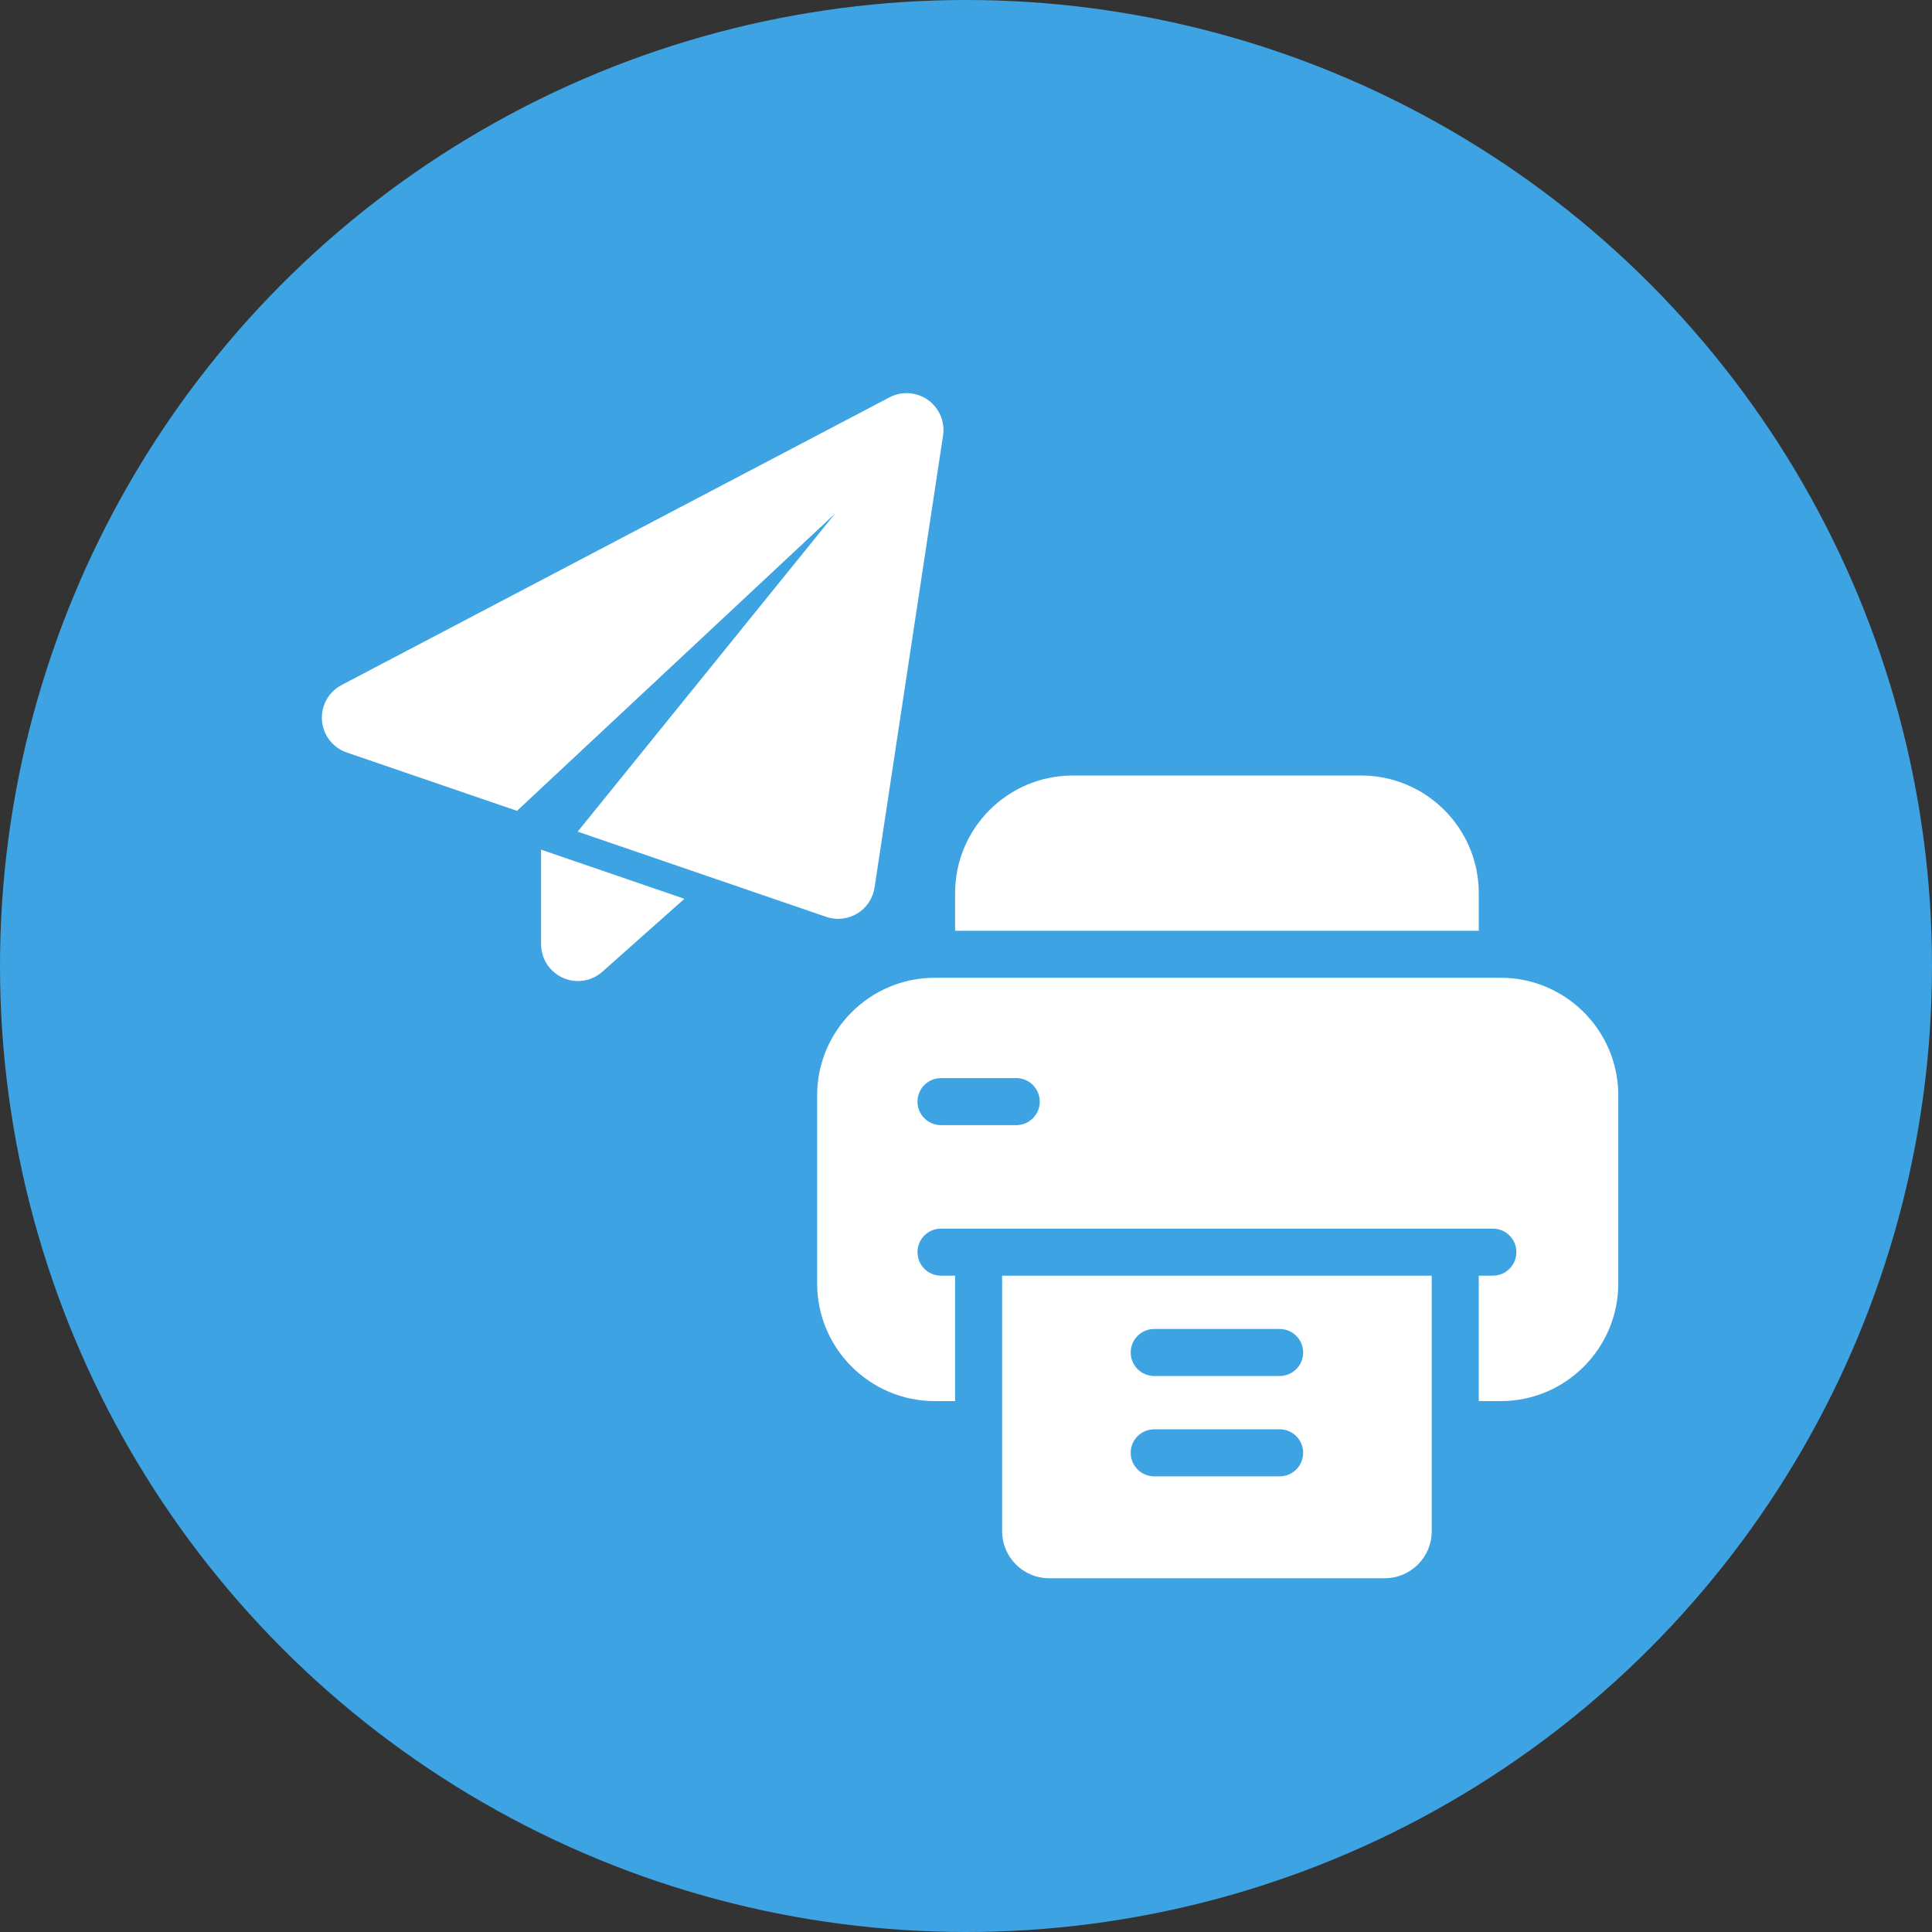
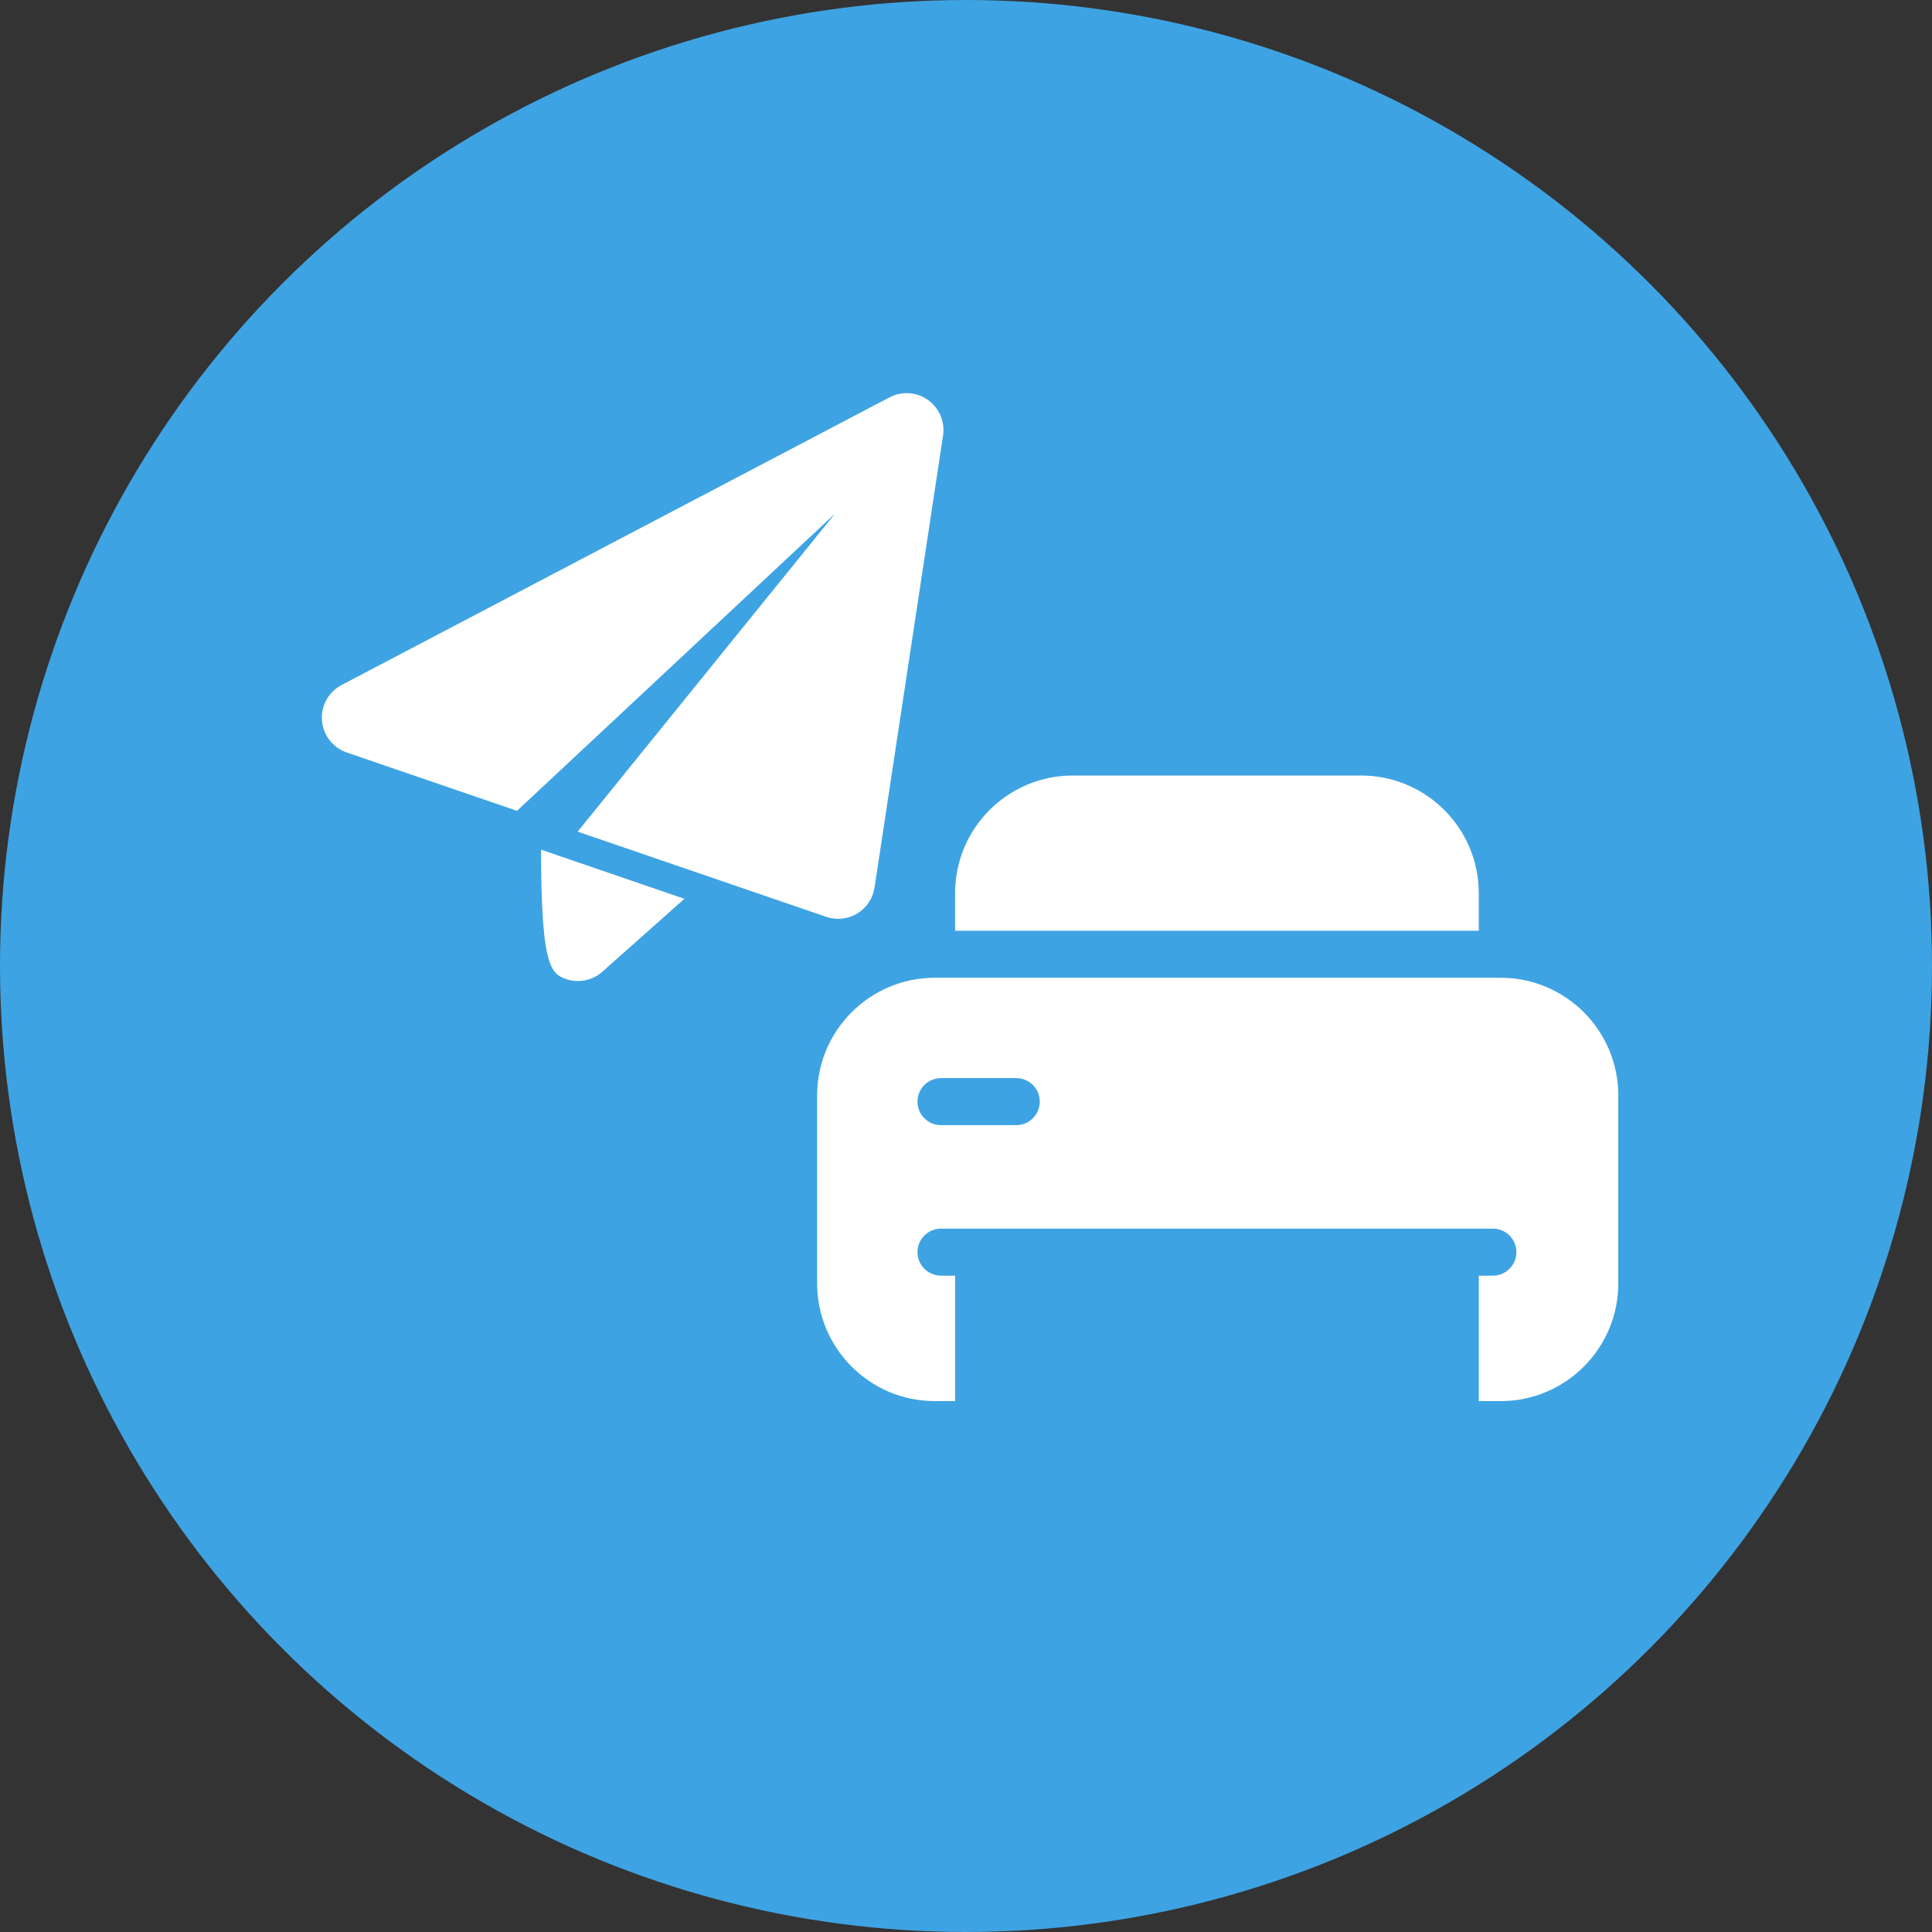
<svg xmlns="http://www.w3.org/2000/svg" width="142" height="142" viewBox="0 0 142 142" fill="none">
  <rect x="0" y="0" width="142" height="142" fill="#333333" stroke="none" />
  <circle cx="71" cy="71" r="71" fill="#3EA3E3" />
  <g clip-path="url(#clip0_89_12)">
    <path d="M108.688 68.408V65.643C108.688 60.877 104.81 57 100.045 57H78.842C74.076 57 70.199 60.877 70.199 65.643V68.408H108.688Z" fill="white" />
-     <path d="M73.656 93.76V107.818V110.814V112.543C73.656 114.452 75.204 116 77.113 116H101.773C103.683 116 105.23 114.452 105.23 112.543V110.814V107.818V93.76H73.656ZM94.053 108.51H84.834C83.879 108.51 83.106 107.736 83.106 106.781C83.106 105.827 83.879 105.053 84.834 105.053H94.053C95.007 105.053 95.781 105.827 95.781 106.781C95.781 107.736 95.007 108.51 94.053 108.51ZM94.053 101.135H84.834C83.879 101.135 83.106 100.361 83.106 99.406C83.106 98.452 83.879 97.678 84.834 97.678H94.053C95.007 97.678 95.781 98.452 95.781 99.406C95.781 100.361 95.007 101.135 94.053 101.135Z" fill="white" />
    <path d="M110.301 71.865H68.701C63.936 71.865 60.059 75.742 60.059 80.508V94.336C60.059 99.102 63.936 102.979 68.701 102.979H70.199V93.76H69.162C68.207 93.76 67.434 92.986 67.434 92.031C67.434 91.077 68.207 90.303 69.162 90.303H71.928H106.959H109.725C110.679 90.303 111.453 91.077 111.453 92.031C111.453 92.986 110.679 93.76 109.725 93.76H108.688V102.979H110.301C115.066 102.979 118.943 99.102 118.943 94.336V80.508C118.943 75.742 115.066 71.865 110.301 71.865ZM74.693 82.697H69.162C68.207 82.697 67.434 81.923 67.434 80.969C67.434 80.014 68.207 79.24 69.162 79.24H74.693C75.648 79.24 76.422 80.014 76.422 80.969C76.422 81.923 75.648 82.697 74.693 82.697Z" fill="white" />
  </g>
  <path fill-rule="evenodd" clip-rule="evenodd" d="M69.314 32.006C69.466 30.999 69.037 29.989 68.206 29.397C67.376 28.806 66.281 28.731 65.378 29.205C58.151 33.001 32.87 46.273 25.105 50.349C24.147 50.851 23.581 51.875 23.664 52.952C23.747 54.03 24.461 54.956 25.485 55.307C28.509 56.342 32.205 57.61 37.999 59.597L61.374 37.75L42.458 61.125C48.637 63.244 58.3 66.556 60.724 67.387C61.483 67.649 62.32 67.557 63.007 67.143C63.693 66.727 64.158 66.027 64.279 65.233L69.314 32.006Z" fill="white" />
-   <path fill-rule="evenodd" clip-rule="evenodd" d="M39.768 62.449V69.398C39.768 70.464 40.395 71.431 41.366 71.867C42.339 72.305 43.476 72.13 44.273 71.421L50.303 66.061L39.768 62.449Z" fill="white" />
+   <path fill-rule="evenodd" clip-rule="evenodd" d="M39.768 62.449C39.768 70.464 40.395 71.431 41.366 71.867C42.339 72.305 43.476 72.13 44.273 71.421L50.303 66.061L39.768 62.449Z" fill="white" />
  <defs>
    <clipPath id="clip0_89_12">
      <rect width="59" height="59" fill="white" transform="translate(60 57)" />
    </clipPath>
  </defs>
</svg>